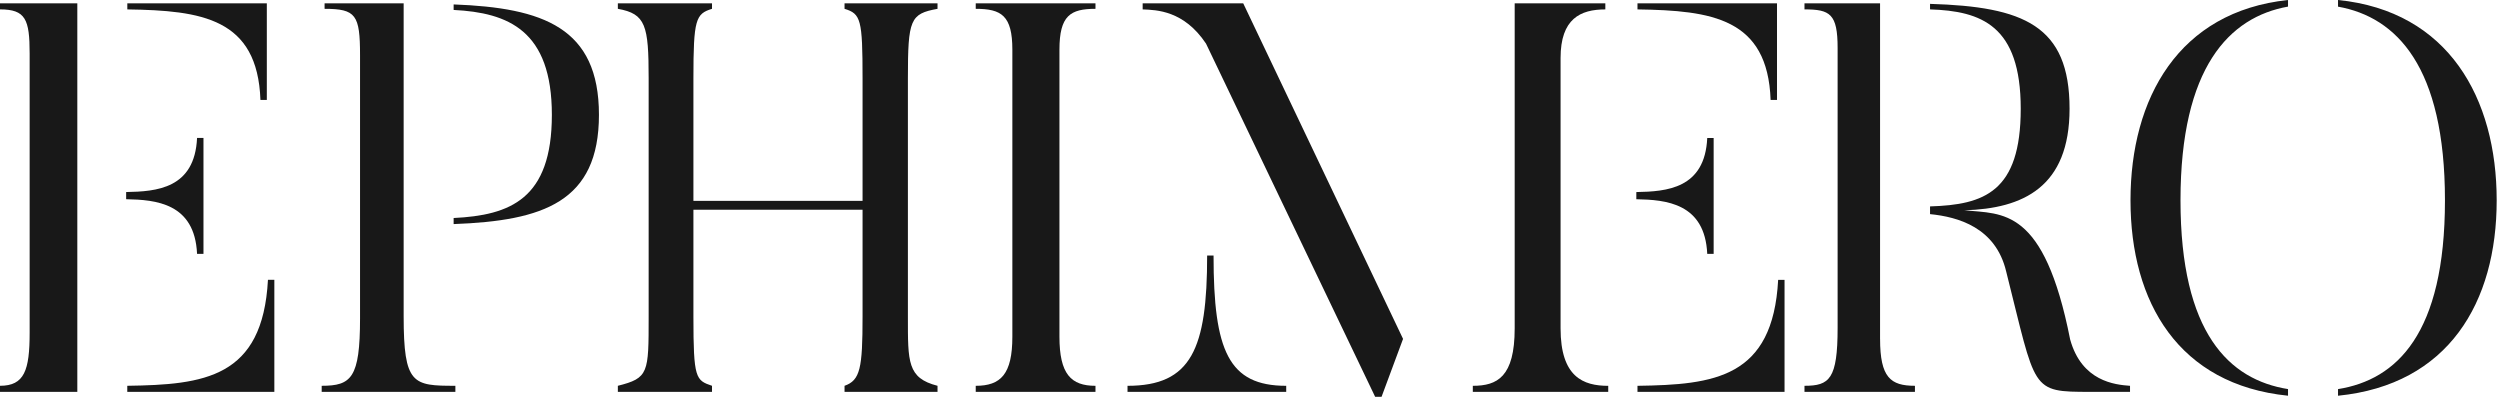
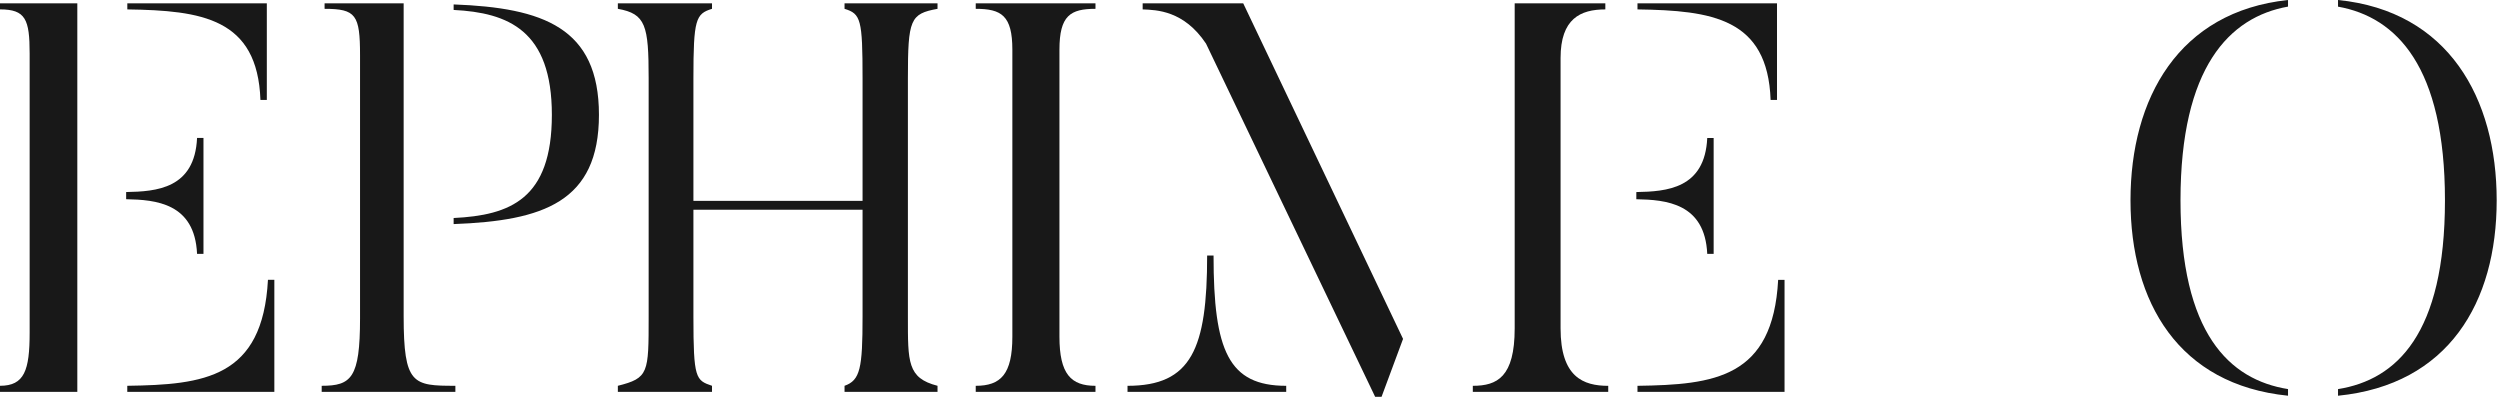
<svg xmlns="http://www.w3.org/2000/svg" width="126" height="20" viewBox="0 0 126 20" fill="none">
  <g clip-path="url(#clip0_382_162)">
-     <path d="M3.897 19.75H0V19.444C1.23 19.444 1.494 18.665 1.494 16.773V2.699C1.494 0.973 1.289 0.473 0 0.473V0.167H3.897V19.751V19.75ZM6.358 10.041V9.679C7.881 9.652 9.815 9.512 9.932 6.953H10.255V12.794H9.932C9.815 10.235 7.853 10.069 6.358 10.04V10.041ZM6.417 0.473V0.167H13.448V5.035H13.126C12.979 0.919 10.167 0.529 6.417 0.474V0.473ZM13.828 19.75H6.415V19.444C10.283 19.388 13.241 19.054 13.505 14.103H13.827V19.75H13.828Z" fill="#181818" />
+     <path d="M3.897 19.75H0V19.444C1.23 19.444 1.494 18.665 1.494 16.773V2.699C1.494 0.973 1.289 0.473 0 0.473V0.167H3.897V19.751V19.75ZM6.358 10.041V9.679C7.881 9.652 9.815 9.512 9.932 6.953H10.255V12.794H9.932C9.815 10.235 7.853 10.069 6.358 10.04V10.041ZM6.417 0.473V0.167H13.448V5.035H13.126C12.979 0.919 10.167 0.529 6.417 0.474V0.473ZM13.828 19.75H6.415V19.444C10.283 19.388 13.241 19.054 13.505 14.103H13.827V19.75H13.828" fill="#181818" />
    <path d="M20.344 15.939C20.344 19.388 20.812 19.444 22.951 19.444V19.75H16.213V19.444C17.706 19.444 18.146 19.054 18.146 16.05V2.782C18.146 0.751 17.941 0.445 16.359 0.445V0.167H20.344V15.939ZM22.863 0.501V0.223C27.375 0.391 30.187 1.392 30.187 5.787C30.187 10.181 27.375 11.127 22.863 11.294V10.988C25.705 10.849 27.814 10.042 27.814 5.787C27.814 1.531 25.617 0.64 22.863 0.501Z" fill="#181818" />
    <path d="M45.758 15.966C45.758 18.247 45.729 19.054 47.251 19.444V19.75H42.565V19.444C43.356 19.166 43.473 18.554 43.473 15.966V10.57H34.948V15.966C34.948 19.082 35.065 19.166 35.885 19.444V19.75H31.14V19.444C32.692 19.054 32.692 18.804 32.692 15.966V3.95C32.692 1.28 32.546 0.695 31.14 0.445V0.167H35.885V0.445C35.065 0.696 34.948 0.973 34.948 3.95V10.125H43.473V3.95C43.473 0.973 43.386 0.695 42.565 0.445V0.167H47.251V0.445C45.874 0.696 45.758 0.973 45.758 3.95V15.966Z" fill="#181818" />
    <path d="M55.212 0.167V0.445C53.952 0.445 53.396 0.779 53.396 2.504V16.969C53.396 18.861 53.982 19.445 55.212 19.445V19.751H49.177V19.445C50.437 19.445 51.023 18.861 51.023 16.969V2.504C51.023 0.78 50.467 0.445 49.177 0.445V0.167H55.212Z" fill="#181818" />
    <path d="M64.825 19.445V19.751H56.827V19.445C60.049 19.445 60.84 17.58 60.84 12.88H61.163C61.163 17.692 61.925 19.445 64.825 19.445ZM62.658 0.167L70.714 17.08L69.63 20H69.308L60.783 2.198C59.669 0.529 58.293 0.501 57.59 0.474V0.167H62.658ZM81.055 19.445V19.751H74.23V19.445C75.461 19.445 76.34 19 76.34 16.552V0.167H80.909V0.474C79.649 0.474 78.653 0.947 78.653 2.922V16.553C78.653 19.001 79.795 19.446 81.055 19.446V19.445Z" fill="#181818" />
    <path d="M82.471 10.042V9.68C83.994 9.653 85.928 9.513 86.045 6.954H86.368V12.796H86.045C85.928 10.236 83.966 10.07 82.471 10.041V10.042ZM82.529 0.474V0.167H89.561V5.035H89.239C89.092 0.919 86.28 0.529 82.529 0.474ZM89.941 19.751H82.529V19.445C86.396 19.389 89.355 19.055 89.619 14.104H89.941V19.751Z" fill="#181818" />
-     <path d="M94.756 17.08C94.756 19.027 95.283 19.444 96.513 19.444V19.75H90.946V19.444C92.206 19.444 92.616 19.11 92.616 16.523V2.42C92.616 0.696 92.235 0.473 90.946 0.473V0.167H94.755V17.08H94.756ZM107.353 19.444V19.75H105.361C102.314 19.75 102.636 19.723 101.112 13.686C100.585 11.46 98.68 10.931 97.274 10.792V10.403C99.999 10.32 101.845 9.68 101.845 5.479C101.845 1.278 99.853 0.556 97.274 0.473V0.195C101.991 0.334 104.306 1.28 104.306 5.48C104.306 9.43 101.962 10.516 99.003 10.599C100.936 10.793 103.016 10.431 104.335 17.108C104.921 19.222 106.591 19.389 107.352 19.445L107.353 19.444Z" fill="#181818" />
    <path d="M115.316 19.611V19.944C109.808 19.388 107.377 15.244 107.377 10.097C107.377 4.95 109.808 0.584 115.316 0V0.333C112.358 0.862 109.897 3.393 109.897 10.097C109.897 16.801 112.358 19.137 115.316 19.61V19.611ZM117.836 19.944V19.611C120.794 19.138 123.226 16.829 123.226 10.098C123.226 3.367 120.794 0.863 117.836 0.335V0C123.402 0.557 125.833 4.951 125.833 10.098C125.833 15.245 123.401 19.389 117.836 19.945V19.944Z" fill="#181818" />
  </g>
  <defs>
    <clipPath id="clip0_382_162">
      <rect width="125.833" height="20" fill="white" />
    </clipPath>
  </defs>
</svg>